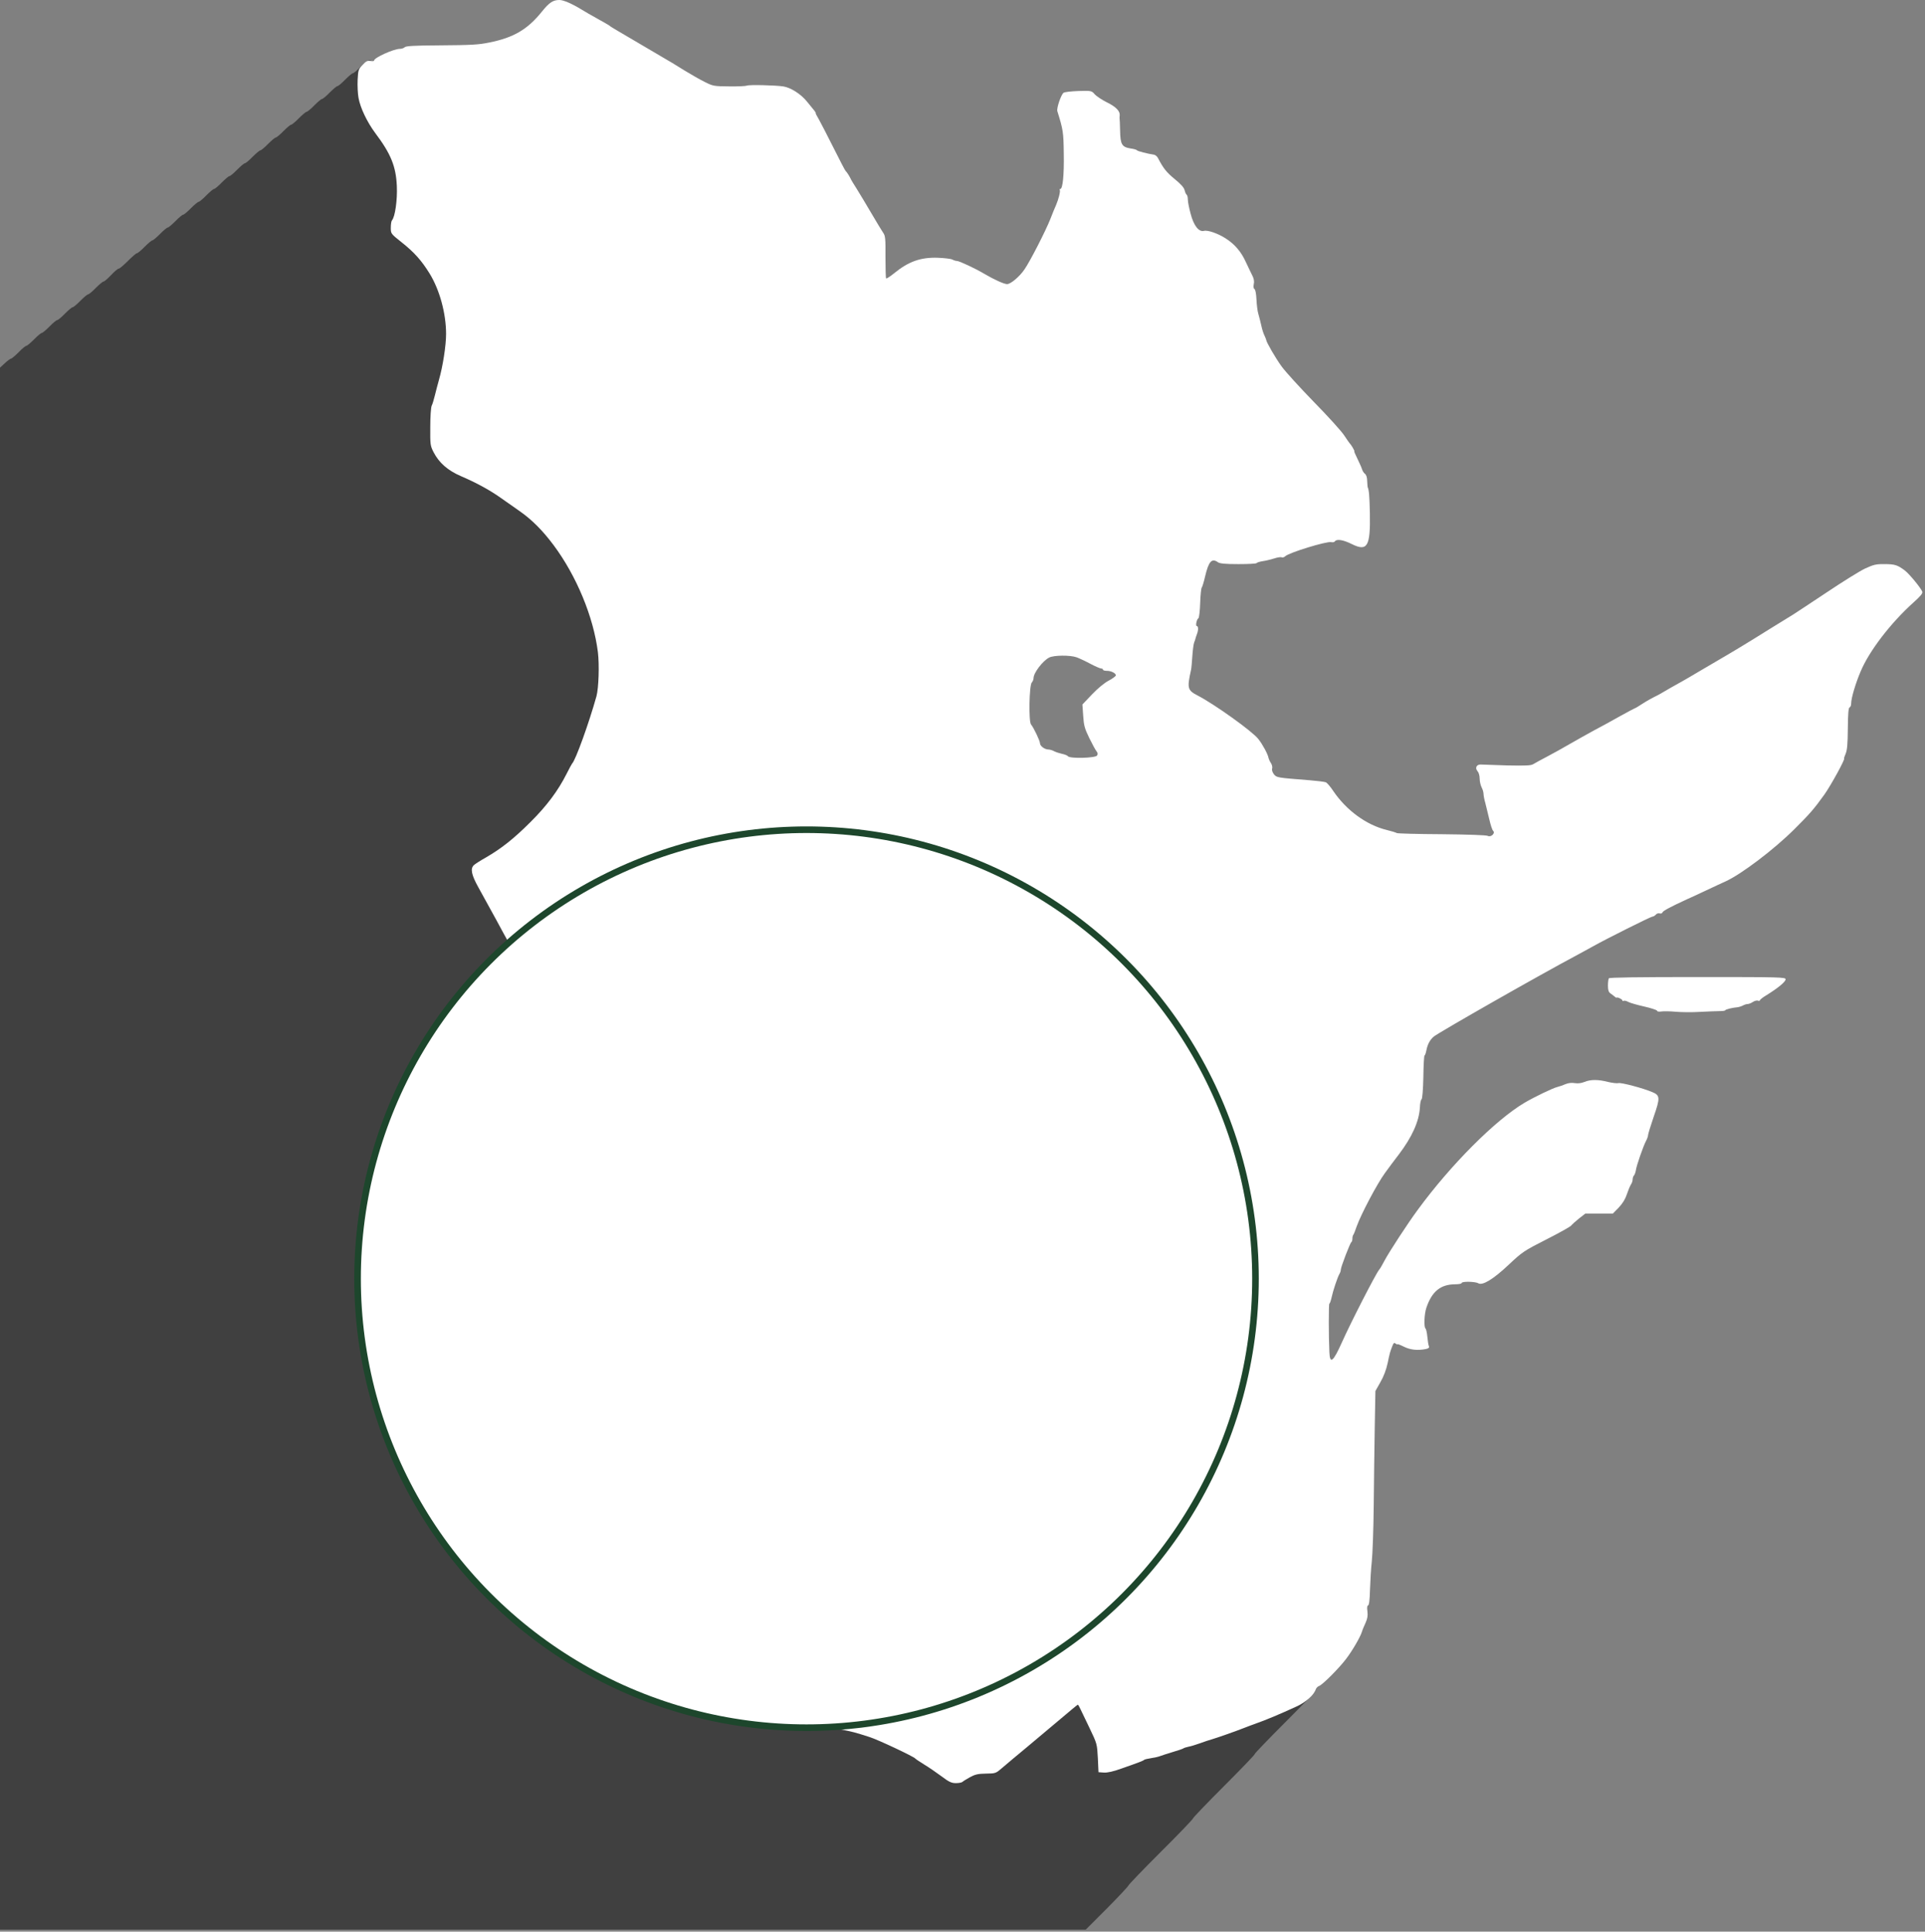
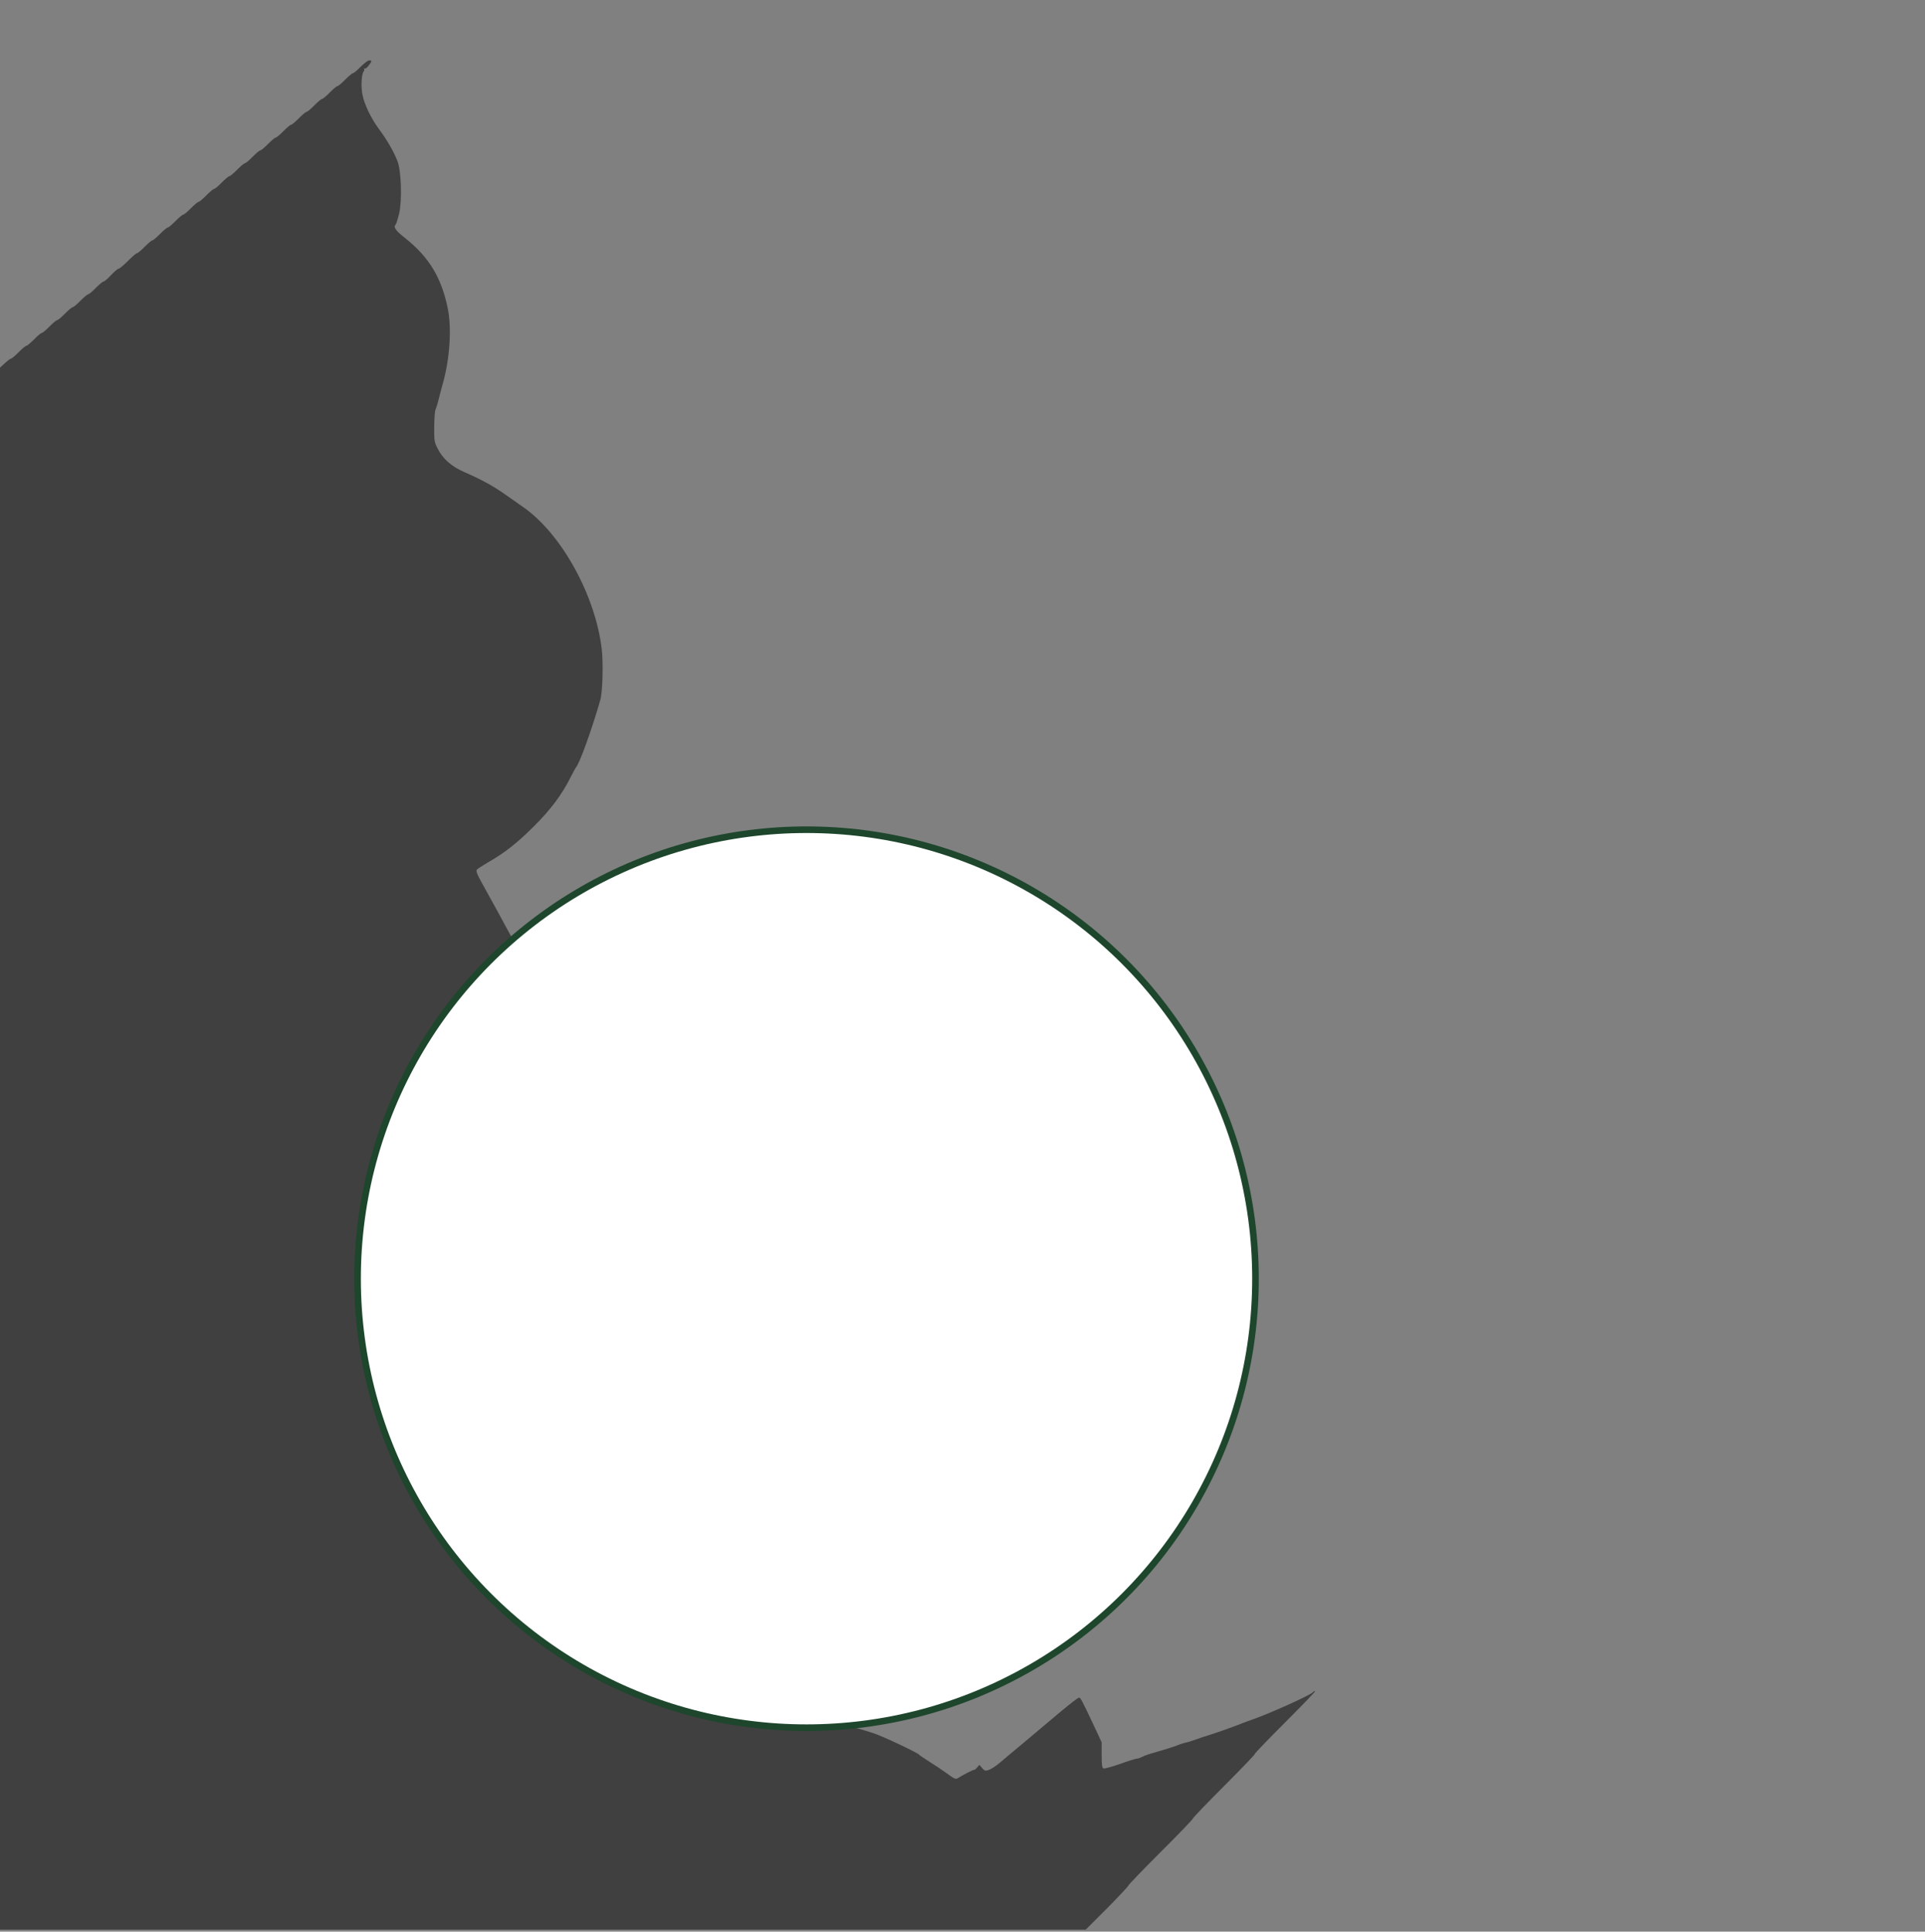
<svg xmlns="http://www.w3.org/2000/svg" clip-rule="evenodd" fill-rule="evenodd" stroke-linecap="round" stroke-linejoin="round" stroke-miterlimit="1.5" viewBox="0 0 584 586">
  <rect x="0" y="0" width="584" height="586" fill="#808080" stroke="none" />
-   <path d="m0 0h584v586h-584z" fill="none" />
  <path d="m0 585.39v-473.85l1.482-1.365c.78-.741 1.638-1.365 1.833-1.365.234 0 1.287-.897 2.34-1.95 1.053-1.092 2.106-1.95 2.34-1.95s1.287-.897 2.34-1.95c1.053-1.092 2.106-1.95 2.34-1.95s1.287-.897 2.34-1.95c1.053-1.092 2.106-1.95 2.34-1.95s1.287-.858 2.34-1.95c1.053-1.053 2.106-1.95 2.34-1.95s1.287-.858 2.34-1.95c1.053-1.053 2.106-1.95 2.34-1.95s1.287-.858 2.34-1.95c1.053-1.053 2.106-1.95 2.379-1.95.234 0 1.248-.897 2.262-1.95 1.014-1.092 2.028-1.95 2.301-1.95s1.521-1.053 2.808-2.34 2.496-2.34 2.73-2.34 1.287-.858 2.34-1.95c1.053-1.053 2.106-1.95 2.34-1.95s1.287-.897 2.34-1.95c1.053-1.092 2.106-1.95 2.34-1.95s1.287-.897 2.34-1.95c1.053-1.092 2.106-1.95 2.34-1.95s1.287-.858 2.34-1.95c1.053-1.053 2.106-1.95 2.34-1.95s1.287-.858 2.34-1.95c1.053-1.053 2.106-1.95 2.34-1.95s1.287-.858 2.34-1.95c1.053-1.053 2.106-1.95 2.34-1.95s1.287-.858 2.34-1.95c1.053-1.053 2.106-1.95 2.34-1.95s1.287-.858 2.34-1.95c1.053-1.053 2.106-1.95 2.34-1.95s1.287-.858 2.34-1.95c1.053-1.053 2.106-1.95 2.34-1.95s1.287-.858 2.34-1.95c1.053-1.053 2.106-1.95 2.34-1.95s1.287-.858 2.34-1.95c1.053-1.053 2.106-1.95 2.34-1.95s1.287-.858 2.34-1.95c1.053-1.053 2.106-1.95 2.34-1.95s1.287-.858 2.34-1.95c1.053-1.053 2.106-1.95 2.34-1.95s1.287-.858 2.34-1.95c1.053-1.053 2.106-1.95 2.34-1.95s1.287-.858 2.34-1.95c1.053-1.053 2.223-1.95 2.613-1.95.897 0 .897.195-.156 1.56-.429.624-1.014 1.014-1.248.897s-.312-.117-.156.078c.156.156.117.546-.117.819-.624.78-.858 4.446-.39 6.864.546 3.042 2.613 7.332 5.07 10.647 2.379 3.198 4.446 6.747 5.577 9.672 1.17 2.964 1.443 12.012.507 15.951-.39 1.56-.819 3.003-1.014 3.237-.819.858-.156 1.794 2.886 4.212 7.215 5.733 11.037 12.051 12.909 21.411 1.209 5.967.585 15.327-1.56 22.815-.351 1.248-.897 3.315-1.209 4.602s-.741 2.652-.936 3.042c-.234.39-.39 2.769-.429 5.265-.039 4.212.039 4.719 1.014 6.63 1.638 3.237 4.251 5.499 8.268 7.254 4.641 1.989 8.736 4.212 12.129 6.63 1.56 1.092 4.095 2.886 5.616 3.939 11.544 8.034 21.879 26.754 23.79 43.017.507 4.212.273 13.065-.429 15.483-2.457 8.619-6.357 19.5-7.41 20.475-.117.117-.858 1.521-1.677 3.12-2.574 5.109-6.006 9.711-10.959 14.625-5.148 5.148-8.853 8.073-13.767 10.881-1.716 1.014-3.354 2.067-3.627 2.34-.312.429 0 1.365 1.599 4.212 2.496 4.524 3.783 6.825 5.538 10.062.741 1.404 2.691 4.992 4.368 7.995 2.925 5.304 9.984 19.5 11.271 22.581.741 1.755 3.393 6.279 7.254 12.324 3.276 5.109 5.187 8.892 6.435 12.714 1.677 5.148 1.248 12.09-1.014 16.614-.585 1.131-.663 1.911-.468 3.9.156 1.755.039 3.159-.429 4.719-.585 1.989-.741 2.184-1.365 1.872-.39-.234-.819-.273-.975-.156-.117.117-.234-.039-.234-.429 0-.351-.156-.546-.39-.429-.195.117-.39.039-.39-.234 0-.312-.234-.273-.663.156-.39.312-1.365.702-2.184.858-1.794.351-3.51 1.716-4.173 3.315-.546 1.326-.234 2.925 1.209 6.084.39.858 1.248 3.783 1.911 6.435 1.482 5.928 1.95 7.722 3.315 12.441.624 2.028 1.209 4.329 1.365 5.07s1.131 4.446 2.145 8.19c2.457 9.282 2.73 10.257 3.705 13.845.468 1.716 1.014 3.744 1.17 4.485.624 2.652 2.691 10.374 4.017 15.015.741 2.574 1.56 5.46 1.755 6.435.234.975.936 3.783 1.56 6.24.663 2.457 1.638 6.24 2.184 8.385s1.17 4.524 1.404 5.265c.195.741.624 2.613 1.014 4.095.858 3.744 2.73 10.569 4.095 15.015.624 2.028 1.365 4.407 1.599 5.265 1.677 5.655 6.981 18.057 8.112 18.915.117.117.897 1.17 1.677 2.34 5.031 7.605 12.519 12.48 21.528 14.079 1.092.156 5.85.507 10.647.741 5.811.234 9.984.663 12.675 1.209 4.095.819 4.407.897 9.048 2.379 2.613.819 13.416 5.928 13.845 6.513.117.156 1.443 1.092 2.964 2.028s3.978 2.574 5.421 3.627c2.262 1.677 2.73 1.872 3.393 1.443 1.872-1.17 4.992-2.73 4.992-2.496 0 .117.351-.156.741-.624l.78-.897.819.975c.78.897.975.936 2.106.546.663-.234 2.106-1.17 3.159-2.067 1.092-.936 4.329-3.666 7.254-6.084 2.886-2.418 7.761-6.513 10.803-9.087 3.081-2.574 5.772-4.68 6.045-4.68.507 0 .819.624 4.563 8.541l2.34 5.031v3.861c0 2.925.117 3.9.546 4.056.312.117 2.574-.507 5.031-1.365 2.457-.897 4.758-1.599 5.07-1.599.351 0 1.092-.273 1.716-.585.585-.312 2.145-.858 3.432-1.209 3.198-.897 6.864-2.067 7.8-2.496.429-.156 1.209-.429 1.755-.546.546-.078 2.028-.546 3.315-1.014s2.886-1.014 3.51-1.17c1.599-.468 7.293-2.457 9.945-3.51 1.17-.468 2.574-.975 3.12-1.17 5.187-1.755 17.511-7.293 18.759-8.385.39-.39.741-.546.741-.351s-4.134 4.485-9.165 9.516-9.165 9.321-9.165 9.555-4.212 4.602-9.36 9.75-9.36 9.555-9.36 9.75c0 .234-4.368 4.797-9.75 10.14-5.343 5.343-9.789 9.945-9.828 10.218-.078.273-3.003 3.393-6.513 6.942l-6.435 6.435zm194.727-297.063c-1.443-.78-4.797-3.939-4.797-4.485 0-.78 12.987-14.274 14.664-15.249.273-.156.897-.117 1.326.117.741.39.78.819.78 5.616v5.226l-1.404 1.248c-.78.663-1.794 1.404-2.262 1.599-.468.234-1.248 1.248-1.755 2.301-1.716 3.627-4.134 4.953-6.552 3.627z" fill-opacity=".5" />
  <g fill="#fff">
-     <path d="m285.675 538.902c-1.521-1.131-3.9-2.769-5.265-3.588-1.404-.858-2.613-1.677-2.73-1.833-.429-.585-11.271-5.694-13.845-6.513-4.641-1.482-4.953-1.56-9.048-2.379-2.691-.546-6.864-.975-12.675-1.209-4.797-.234-9.555-.585-10.647-.741-9.009-1.599-16.497-6.474-21.528-14.079-.78-1.17-1.56-2.223-1.677-2.34-1.131-.858-6.435-13.26-8.112-18.915-.234-.858-.975-3.237-1.599-5.265-1.365-4.446-3.237-11.271-4.095-15.015-.39-1.482-.819-3.354-1.014-4.095-.234-.741-.858-3.12-1.404-5.265s-1.521-5.928-2.184-8.385c-.624-2.457-1.326-5.265-1.56-6.24-.195-.975-1.014-3.861-1.755-6.435-1.326-4.641-3.393-12.363-4.017-15.015-.156-.741-.702-2.769-1.17-4.485-.975-3.588-1.248-4.563-3.705-13.845-1.014-3.744-1.989-7.449-2.145-8.19s-.741-3.042-1.365-5.07c-1.365-4.719-1.833-6.513-3.315-12.48-.663-2.691-1.482-5.382-1.755-6.045-2.496-5.304-2.262-9.399.663-11.271 1.209-.78 5.226-1.521 6.786-1.287 1.209.195 1.248.156 1.638-1.404.234-.897.312-2.769.195-4.212-.156-2.067-.078-2.847.585-4.095 3.822-7.605 2.379-14.937-5.382-27.066-3.861-6.045-6.513-10.569-7.254-12.324-1.287-3.081-8.346-17.277-11.271-22.581-1.677-3.003-3.627-6.591-4.368-7.995-1.755-3.237-3.042-5.538-5.538-10.062-2.145-3.861-2.496-5.733-1.287-6.786.351-.312 1.989-1.365 3.588-2.262 4.641-2.691 8.424-5.655 13.494-10.725 4.953-4.914 8.385-9.516 10.959-14.625.819-1.599 1.56-3.003 1.677-3.12 1.053-.975 5.187-12.48 7.41-20.475.663-2.496.897-9.438.429-13.338-1.326-10.647-6.474-23.127-13.455-32.487-3.354-4.485-6.591-7.722-10.335-10.335-1.521-1.053-4.056-2.847-5.616-3.939-3.393-2.418-7.488-4.641-12.129-6.63-3.978-1.716-6.63-4.017-8.307-7.254-1.014-1.989-1.053-2.301-1.014-7.683 0-3.042.195-5.967.429-6.435.234-.429.663-1.872.975-3.159s.858-3.354 1.209-4.602c1.209-4.173 2.184-10.53 2.184-14.001 0-6.24-1.95-13.377-4.992-18.33-2.457-3.978-4.68-6.474-8.58-9.555-3.198-2.535-3.198-2.574-3.198-4.368 0-1.014.156-1.989.351-2.223.936-1.014 1.677-6.162 1.482-10.413-.273-5.967-1.794-9.75-6.552-16.068-2.457-3.315-4.524-7.605-5.07-10.647-.234-1.209-.351-3.666-.273-5.46.156-3.042.234-3.276 1.521-4.602 1.053-1.131 1.521-1.326 2.418-1.17.585.117 1.053.078 1.053-.117 0-.858 5.967-3.549 7.839-3.549.546 0 1.209-.234 1.482-.507.351-.351 2.964-.507 9.906-.546 10.647-.078 12.363-.195 15.678-.858 7.41-1.482 11.622-3.939 15.99-9.36 2.262-2.808 3.393-3.549 5.343-3.549 1.209 0 3.822 1.131 6.747 2.925.858.546 3.042 1.794 4.875 2.808s3.393 1.911 3.51 2.028c.117.156 1.326.897 2.73 1.716s2.808 1.638 3.12 1.833c.78.468 12.519 7.371 13.26 7.8.312.195 2.067 1.248 3.861 2.379 1.794 1.092 4.446 2.613 5.928 3.354 2.574 1.287 2.769 1.326 7.449 1.365 2.652.039 5.07-.078 5.421-.234.702-.312 8.541-.117 10.959.234 2.301.351 5.421 2.34 7.254 4.641.936 1.17 1.95 2.418 2.262 2.769.273.39.468.702.351.702-.078 0 .312.819.936 1.833.585 1.053 2.613 4.953 4.485 8.697s3.51 6.903 3.666 7.02c.312.234 1.131 1.521 1.521 2.34.117.312.975 1.716 1.872 3.12.858 1.404 2.886 4.719 4.446 7.41s3.198 5.343 3.588 5.928c.624.897.702 1.794.663 7.293 0 3.471.078 6.396.195 6.513s1.209-.585 2.418-1.56c4.329-3.549 7.995-4.875 13.182-4.719 2.028.078 4.056.312 4.485.546s1.053.429 1.404.429c.702 0 5.616 2.301 8.229 3.861 2.964 1.755 6.045 3.159 6.981 3.159 1.092 0 3.783-2.262 5.265-4.446 1.716-2.457 6.435-11.7 7.839-15.249.663-1.716 1.443-3.627 1.755-4.29.741-1.716 1.365-4.173 1.131-4.563-.117-.156-.039-.312.156-.312.741 0 1.17-4.29 1.053-10.725-.078-6.552-.195-7.215-1.95-12.87-.273-.897 1.092-4.953 1.872-5.577.273-.234 2.301-.468 4.524-.546 3.978-.117 4.017-.078 4.953 1.014.546.585 2.184 1.677 3.666 2.418 2.73 1.326 4.017 2.652 3.9 3.939-.039.39-.078.78-.039.897s.117 1.794.156 3.744c.078 4.212.546 4.992 3.198 5.421.975.117 1.833.39 1.911.546.195.273 3.198 1.053 5.109 1.326.429.039 1.014.507 1.287 1.053 1.599 3.081 2.574 4.329 5.07 6.357 1.911 1.56 2.808 2.574 3.003 3.393.156.624.429 1.248.624 1.365.195.156.351.78.351 1.443 0 .702.39 2.652.858 4.368.936 3.588 2.496 5.538 4.017 5.148 1.17-.312 4.251.78 6.63 2.301 2.691 1.716 4.68 4.017 6.084 7.137.663 1.443 1.56 3.276 1.95 4.056.507.975.663 1.833.468 2.652-.156.78-.078 1.365.234 1.521.273.195.507 1.482.585 3.198.078 1.599.312 3.51.546 4.251s.624 2.34.897 3.51c.234 1.17.702 2.613 1.014 3.198.273.585.507 1.17.507 1.287 0 .585 2.847 5.538 4.68 8.034 1.131 1.56 5.499 6.357 9.711 10.686 4.212 4.29 8.346 8.853 9.204 10.14s1.638 2.418 1.755 2.535c.468.429 1.56 2.34 1.365 2.34-.117 0 .312 1.014.936 2.262.585 1.209 1.248 2.652 1.404 3.198s.585 1.17.897 1.404c.39.273.663 1.131.663 2.145.039.936.117 1.794.156 1.911.39.819.546 2.535.663 7.8.195 10.218-.741 11.817-5.577 9.399-2.496-1.248-4.524-1.56-5.031-.78-.117.234-.663.351-1.17.234-1.443-.273-12.636 3.159-13.845 4.251-.39.351-.897.507-1.131.351-.234-.117-1.248 0-2.262.351-1.014.312-2.574.702-3.471.819-.936.156-1.755.39-1.872.585s-2.613.312-5.538.312c-3.939 0-5.577-.156-6.162-.546-1.911-1.365-2.847-.312-3.939 4.329-.39 1.716-.858 3.198-1.014 3.354-.156.117-.39 2.184-.468 4.602-.078 2.457-.312 4.524-.546 4.68-.546.351-.936 2.379-.468 2.379s.507 1.209.039 2.418c-.195.507-.39 1.092-.429 1.287-.039.234-.234.819-.429 1.287-.195.507-.429 2.379-.546 4.095-.117 1.755-.273 3.627-.39 4.173-1.248 5.616-1.092 6.201 1.989 7.8 5.07 2.613 16.575 10.842 18.408 13.182 1.287 1.599 2.886 4.602 3.081 5.655.078.39.39 1.131.741 1.638s.507 1.287.39 1.677c-.156.429.078 1.131.507 1.716.858 1.053.819 1.053 10.764 1.833 2.379.195 4.602.468 4.992.624s1.443 1.365 2.301 2.691c3.978 5.85 10.062 10.296 16.185 11.778 1.443.351 2.847.78 3.042.936.234.156 6.357.312 13.65.351 7.8.078 13.572.273 13.962.507.975.507 2.379-.819 1.638-1.521-.273-.234-.78-1.794-1.17-3.51-.39-1.677-.936-3.9-1.209-4.953-.312-1.053-.546-2.34-.546-2.808s-.273-1.365-.585-1.95c-.312-.624-.585-1.833-.585-2.652 0-.897-.273-1.833-.663-2.262-.858-.975-.234-2.106 1.092-1.989.507.039 4.095.156 7.956.273 5.616.117 7.176.039 7.878-.39.507-.312 2.418-1.365 4.29-2.34 1.911-1.014 5.031-2.73 6.942-3.861 1.95-1.131 5.109-2.886 7.02-3.939 1.95-1.014 5.499-2.964 7.917-4.329 2.457-1.365 4.524-2.457 4.602-2.457.117 0 1.209-.624 2.418-1.443 1.209-.78 2.769-1.638 3.393-1.95.663-.312 1.521-.78 1.95-1.014 1.209-.741 4.914-2.847 6.63-3.783.858-.468 3.042-1.755 4.875-2.847s4.446-2.613 5.85-3.432c3.978-2.301 9.048-5.343 15.756-9.555 3.393-2.106 6.669-4.134 7.215-4.446.546-.351 5.07-3.315 9.984-6.591 4.953-3.315 10.257-6.63 11.856-7.371 2.574-1.17 3.276-1.365 5.928-1.326 3.042 0 3.9.273 6.123 1.95 1.326 1.014 4.836 5.265 5.265 6.396.195.507-.507 1.365-2.691 3.315-6.864 6.162-13.416 14.703-15.99 20.865-1.56 3.627-2.886 8.151-2.886 9.711 0 .585-.195 1.131-.468 1.209-.351.117-.507 1.911-.546 6.396-.039 4.719-.195 6.552-.663 7.683-.351.78-.546 1.443-.468 1.443.468 0-3.978 8.112-5.967 10.92-3.12 4.368-4.563 6.006-9.243 10.647-6.123 6.084-15.912 13.494-20.67 15.678-.858.39-3.588 1.638-6.045 2.808s-4.992 2.34-5.655 2.613c-4.836 2.223-7.293 3.51-7.488 3.978-.117.351-.507.468-.897.351-.351-.117-.897.039-1.17.39-.273.312-.741.585-1.014.585-.507 0-14.508 7.02-17.862 8.931-.858.468-3.12 1.716-5.07 2.769-10.608 5.616-42.12 23.556-43.446 24.726-1.17 1.014-1.872 2.379-2.223 4.251-.156.78-.39 1.443-.546 1.443-.117 0-.312 2.925-.351 6.552-.078 3.822-.312 6.63-.546 6.747-.234.156-.468 1.287-.507 2.535-.234 4.173-2.418 8.97-6.357 14.157-1.248 1.599-3.12 4.134-4.251 5.694-2.379 3.237-7.254 12.519-8.541 16.107-.468 1.365-.936 2.574-1.092 2.691-.117.156-.234.624-.234 1.131 0 .468-.156.936-.312 1.014-.351.156-3.198 7.566-3.198 8.346 0 .312-.156.858-.39 1.248-.624 1.053-1.989 5.187-2.418 7.215-.234 1.014-.507 1.833-.663 1.833-.234 0-.234 9.984 0 14.742.156 3.744 1.131 2.964 3.744-2.847 2.73-6.123 10.296-20.865 11.349-22.152.273-.273 1.014-1.56 1.677-2.847 1.443-2.691 6.981-11.193 10.062-15.366 10.023-13.689 23.595-27.261 32.37-32.448 2.964-1.755 8.736-4.524 9.984-4.797.663-.156 1.755-.546 2.457-.858.858-.351 1.833-.468 2.769-.312.975.156 1.989.039 2.964-.351 1.872-.78 4.173-.78 7.176 0 1.326.312 2.73.468 3.159.351.741-.234 7.449 1.521 10.257 2.73 2.379.975 2.418 1.755.429 7.449-.936 2.769-1.716 5.265-1.716 5.616 0 .312-.273 1.131-.624 1.755-.858 1.638-2.925 7.566-3.081 8.931-.117.624-.351 1.326-.585 1.56-.195.195-.39.741-.39 1.209 0 .429-.234 1.131-.546 1.56-.273.429-.819 1.755-1.209 2.925-.468 1.443-1.248 2.73-2.457 4.017l-1.794 1.833h-8.346l-1.911 1.482c-1.014.819-2.106 1.794-2.418 2.184-.312.351-3.705 2.262-7.566 4.212-6.669 3.393-7.215 3.744-11.271 7.566-4.758 4.485-8.034 6.474-9.321 5.694-.897-.546-5.031-.624-5.031-.078 0 .234-.936.39-2.028.39-4.368.039-6.981 2.145-8.658 7.059-.663 1.833-.819 6.006-.273 6.357.156.117.429 1.209.546 2.457s.312 2.535.468 2.886c.195.468-.078.702-1.014.897-2.496.468-4.641.234-6.591-.741-1.092-.546-1.95-.858-1.95-.741 0 .156-.234.039-.546-.195-.429-.351-.624-.195-1.014.819-.702 1.872-.702 1.794-1.404 5.148-.429 1.989-1.209 4.056-2.184 5.733l-1.521 2.691-.195 10.803c-.117 5.967-.234 16.731-.312 23.907s-.351 14.82-.585 16.965-.468 6.006-.546 8.541c-.078 3.12-.273 4.719-.585 4.836-.312.078-.351.702-.195 1.833.156 1.287 0 2.145-.546 3.393-.429.936-.936 2.106-1.092 2.652-.468 1.638-2.964 5.889-4.836 8.346-2.184 2.886-7.215 7.917-8.229 8.229-.39.117-.858.624-1.014 1.092-.429 1.521-3.003 3.822-5.616 5.031-5.343 2.457-9.438 4.173-12.87 5.382-.546.195-1.95.702-3.12 1.17-2.652 1.053-8.346 3.042-9.945 3.51-.624.156-2.223.702-3.51 1.17s-2.847.936-3.51 1.053c-.624.117-1.326.351-1.56.507-.195.156-1.716.663-3.315 1.131-1.599.507-3.315 1.014-3.744 1.209-.468.195-1.677.468-2.73.624s-1.989.39-2.106.507c-.234.273-1.326.702-6.786 2.613-2.574.936-4.368 1.326-5.46 1.248l-1.599-.117-.195-4.29c-.234-4.251-.234-4.329-2.457-8.97-1.248-2.574-2.535-5.265-2.847-5.928-.312-.702-.663-1.287-.78-1.287-.078 0-2.379 1.872-5.109 4.212-2.73 2.301-7.332 6.162-10.218 8.58-2.925 2.418-6.279 5.226-7.449 6.24-2.106 1.833-2.145 1.833-5.07 1.872-2.418.039-3.276.234-4.875 1.092-1.053.585-2.106 1.248-2.301 1.443-.234.195-1.092.351-1.989.351-1.287 0-2.067-.351-4.29-2.028zm47.151-309.699c.273-.429.234-.819-.195-1.326-.312-.39-1.287-2.184-2.184-4.017-1.404-2.886-1.638-3.783-1.833-6.747l-.234-3.393 2.925-3.081c1.755-1.833 3.783-3.51 5.07-4.173 1.17-.624 2.145-1.326 2.145-1.599 0-.663-1.521-1.404-2.808-1.365-.585 0-1.092-.156-1.092-.351s-.234-.351-.546-.351-1.755-.624-3.237-1.404c-1.443-.78-3.354-1.677-4.212-1.989-1.95-.702-6.942-.663-8.346.078-1.95 1.014-4.719 4.641-4.719 6.201 0 .429-.234 1.053-.546 1.365-.78.858-.975 11.817-.234 12.714.819.975 2.73 4.992 2.73 5.733 0 .819 1.443 1.872 2.535 1.872.429 0 1.248.234 1.794.546.546.273 1.638.624 2.379.78.78.156 1.599.468 1.794.741.624.741 8.307.546 8.814-.234zm-134.394 56.901c.624-.741 1.482-2.028 1.833-2.886.39-.858 1.092-1.755 1.56-1.95.507-.234 1.521-.975 2.301-1.638l1.404-1.248v-4.056c0-2.223-.156-4.056-.351-4.056-.78 0-13.299 13.26-13.026 13.845.312.702 3.822 3.315 4.446 3.315.39 0 1.17-.585 1.833-1.326zm309.933 20.826c-1.716-.156-3.705-.195-4.368-.078-.741.117-1.287 0-1.287-.234 0-.195-1.716-.78-3.783-1.248-2.106-.468-4.29-1.092-4.914-1.404-.585-.351-1.248-.468-1.443-.351-.234.117-.39.078-.39-.156 0-.351-1.755-1.131-1.755-.78 0 .078-.273-.078-.585-.351s-.897-.702-1.287-.975c-.546-.39-.741-1.014-.741-2.34 0-.975.117-1.989.273-2.223.156-.273 8.892-.39 26.949-.39 25.389 0 26.676.039 26.676.702 0 .741-2.34 2.652-5.733 4.758-1.131.663-2.067 1.404-2.067 1.599 0 .156-.273.234-.585.117-.312-.156-1.014.039-1.56.39-.507.351-1.248.624-1.56.624-.351 0-1.014.195-1.482.468-.468.234-1.209.468-1.638.507-1.482.117-3.705.663-3.705.936 0 .117-.741.234-1.638.234-.936 0-3.588.117-5.967.234-2.34.156-5.694.117-7.41-.039z" />
    <circle cx="244.68" cy="387.914" r="136.206" stroke="#1d462c" stroke-width="2" />
  </g>
</svg>